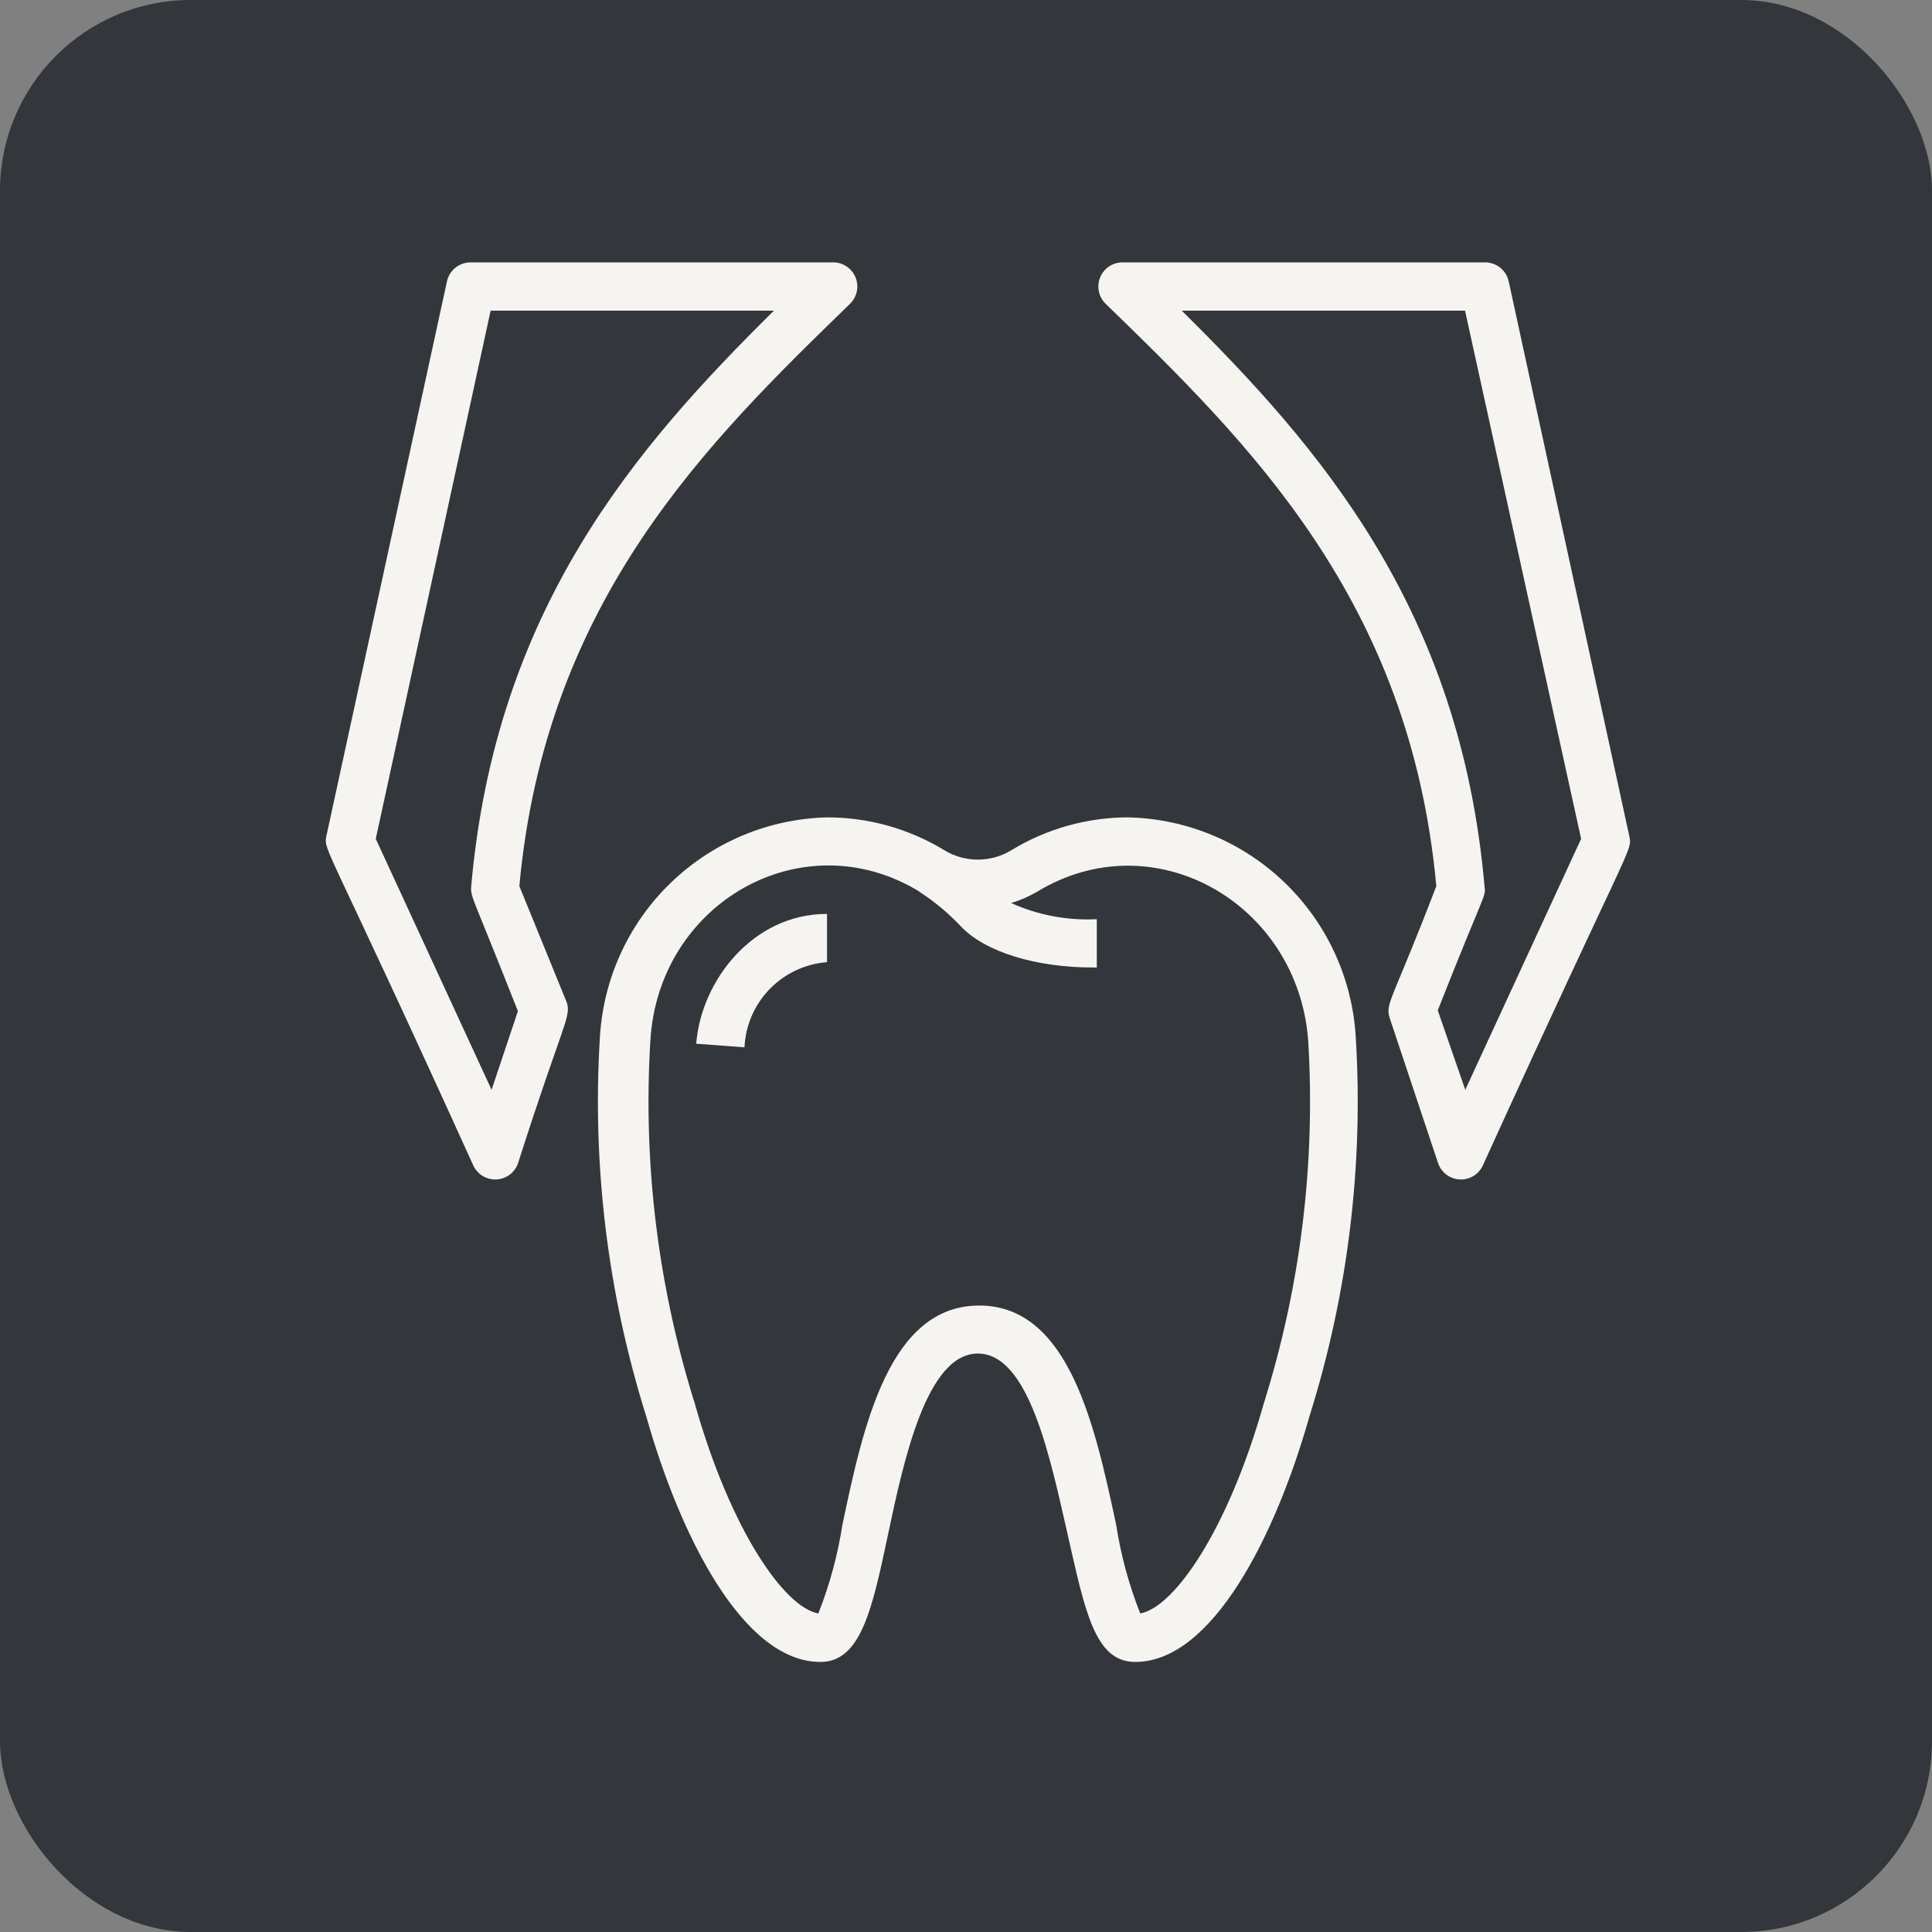
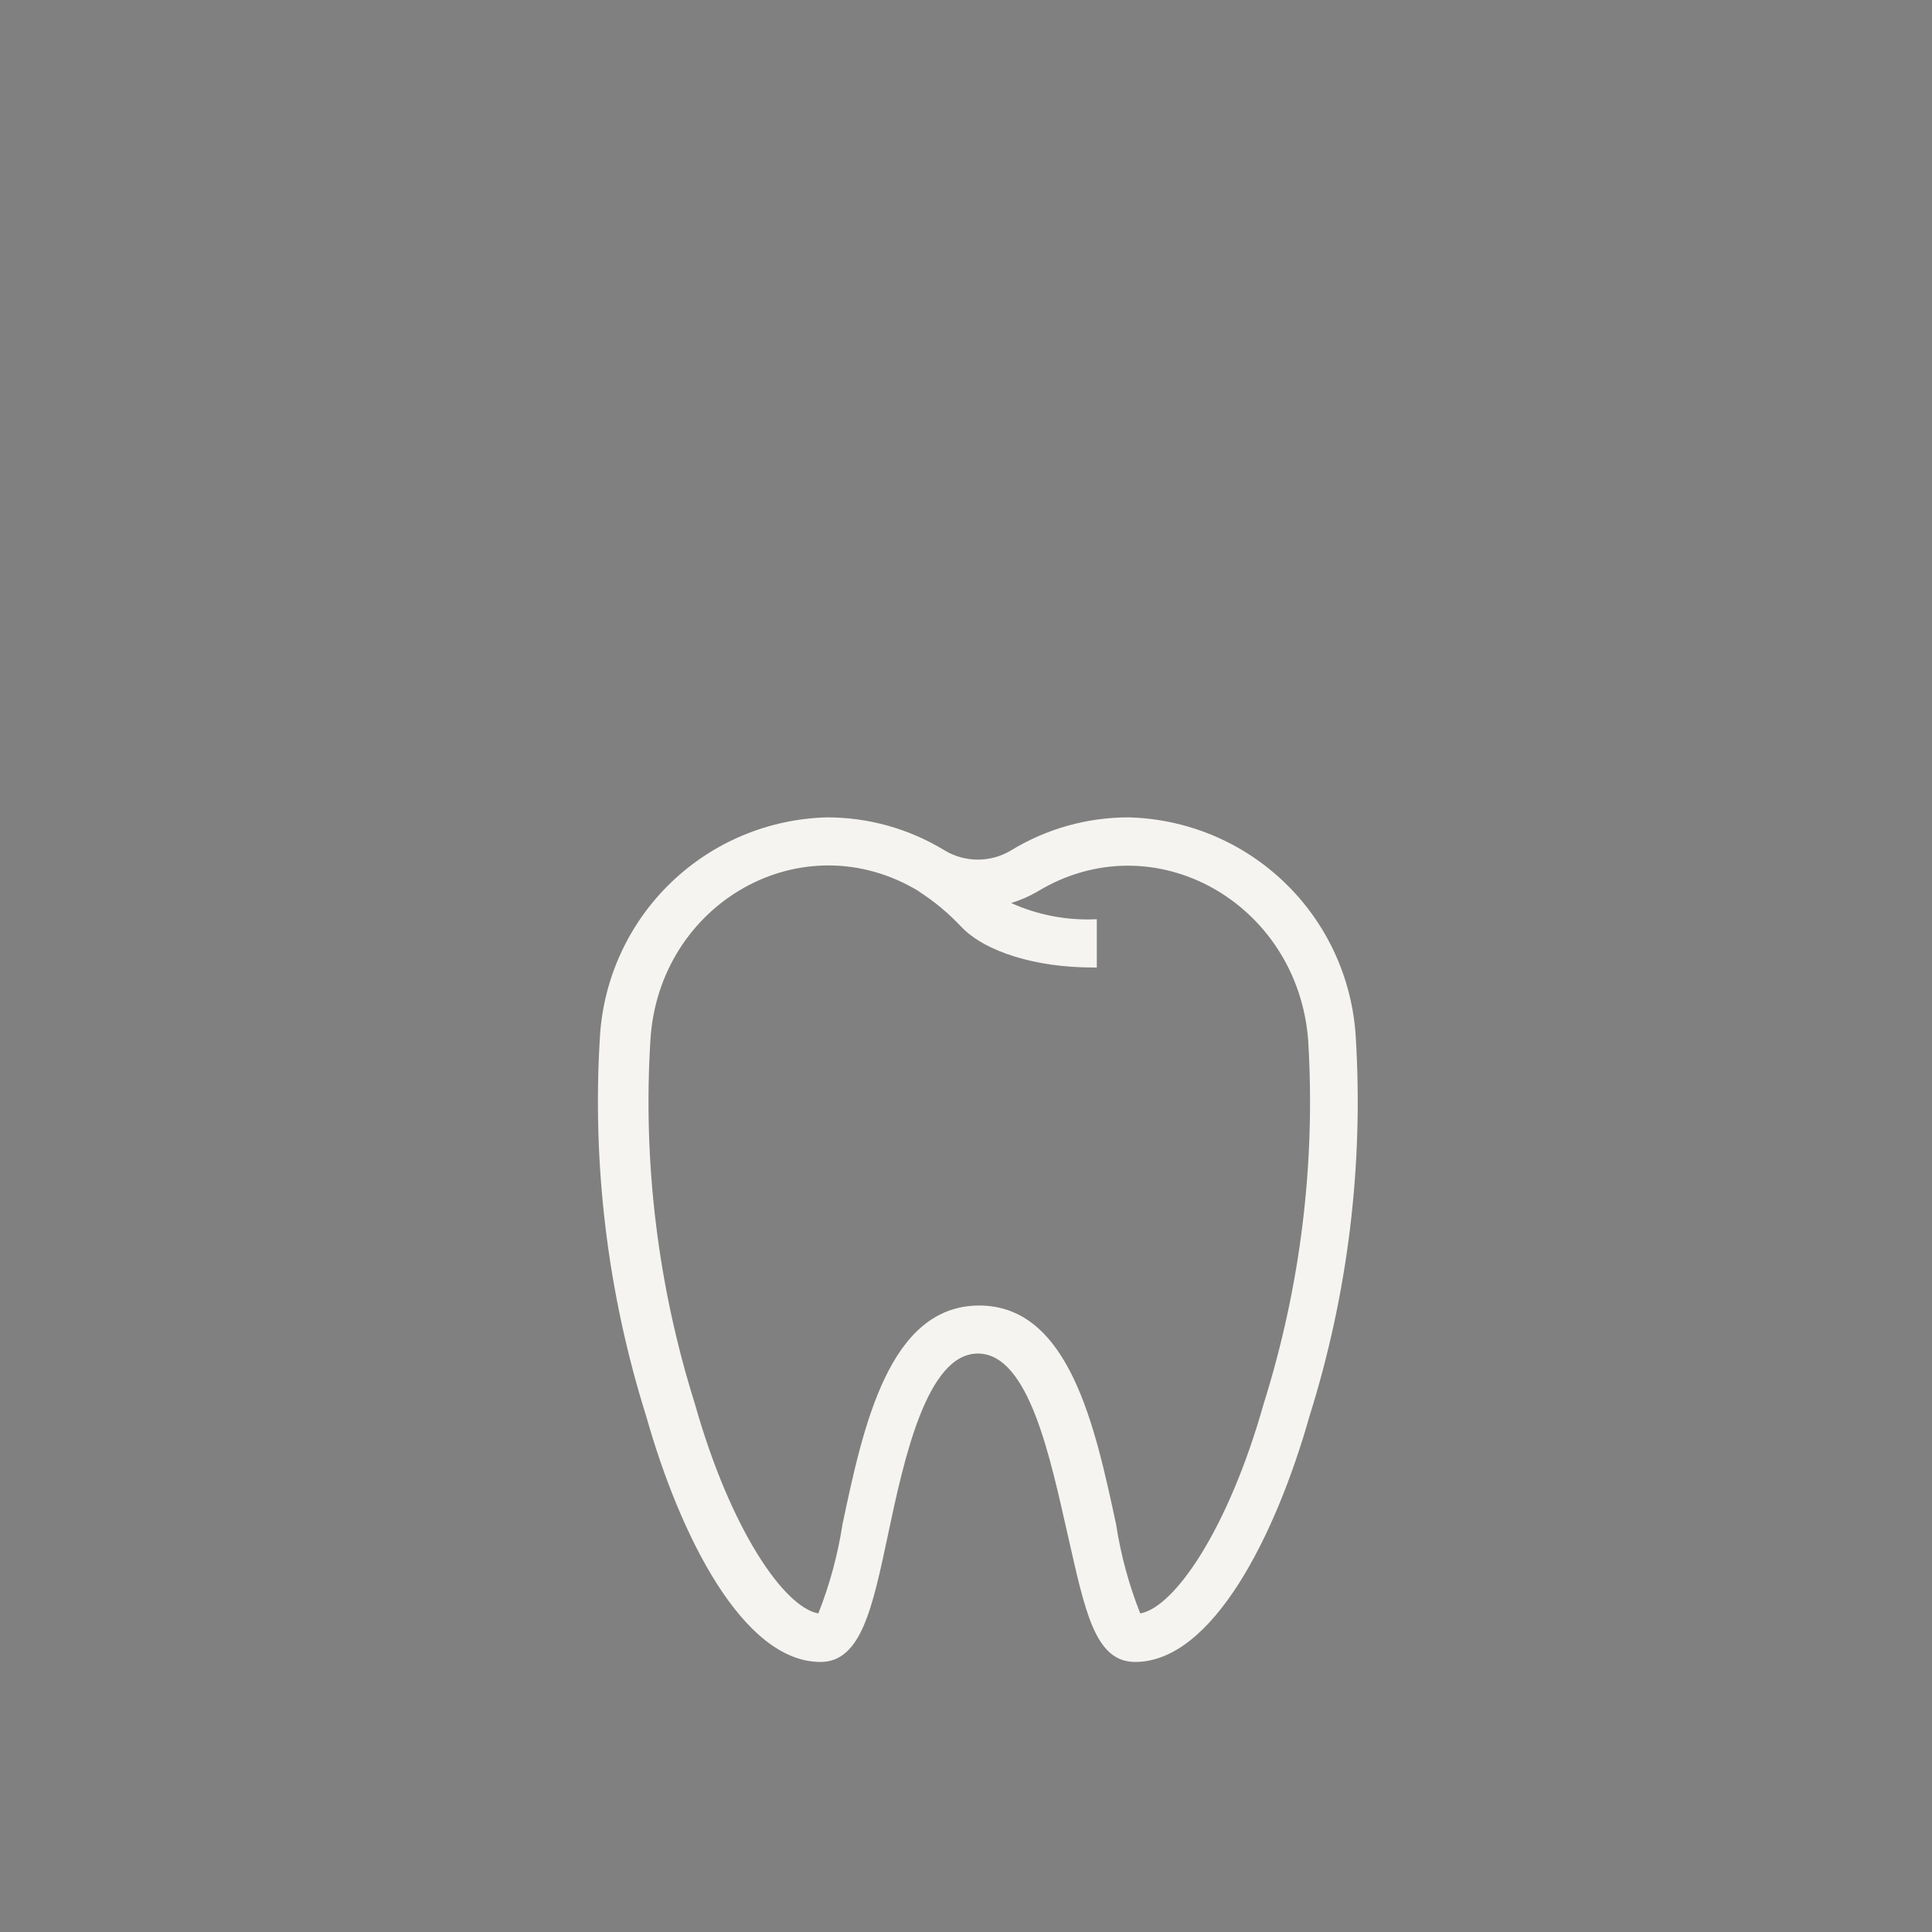
<svg xmlns="http://www.w3.org/2000/svg" width="81" height="81" viewBox="0 0 81 81" fill="none">
  <rect x="0" y="0" width="81" height="81" fill="#808080" stroke="none" />
-   <rect width="81" height="81" rx="8" fill="#33363B" />
  <path d="M25.153 43.455C24.818 48.84 25.477 54.242 27.096 59.389C28.502 64.356 31.142 69.678 34.4 69.678C36.1 69.678 36.575 67.432 37.233 64.326C37.89 61.22 38.851 56.748 40.996 56.748C43.141 56.748 44.031 61.129 44.76 64.326C45.488 67.523 45.893 69.678 47.592 69.678C50.84 69.678 53.49 64.356 54.897 59.389C56.515 54.242 57.174 48.84 56.839 43.455C56.69 41.01 55.63 38.71 53.867 37.009C52.105 35.308 49.768 34.33 47.319 34.269C45.585 34.267 43.884 34.743 42.402 35.645C41.979 35.903 41.492 36.04 40.996 36.04C40.5 36.04 40.013 35.903 39.59 35.645C38.108 34.743 36.407 34.267 34.673 34.269C32.224 34.33 29.888 35.308 28.125 37.009C26.362 38.71 25.302 41.01 25.153 43.455ZM38.538 37.385C39.179 37.797 39.766 38.286 40.288 38.842C41.3 39.914 43.444 40.562 45.802 40.562H45.984V38.538C44.75 38.6 43.519 38.368 42.392 37.86C42.773 37.744 43.14 37.585 43.485 37.385C48.371 34.411 54.411 37.86 54.846 43.617C55.16 48.763 54.529 53.924 52.984 58.843C51.487 64.144 49.231 67.391 47.805 67.644C47.329 66.442 46.989 65.189 46.793 63.911C45.923 59.864 44.84 54.735 41.057 54.735C37.273 54.735 36.191 59.794 35.321 63.911C35.124 65.189 34.785 66.442 34.309 67.644C32.882 67.391 30.626 64.144 29.129 58.843C27.584 53.924 26.953 48.763 27.268 43.617C27.612 37.85 33.641 34.4 38.538 37.375V37.385Z" fill="#F5F4F0" />
-   <path d="M29.189 43.758L31.213 43.91C31.255 42.995 31.629 42.127 32.267 41.469C32.904 40.812 33.76 40.41 34.673 40.339V38.316C31.547 38.316 29.392 41.138 29.189 43.758Z" fill="#F5F4F0" />
-   <path d="M19.841 48.857C19.925 49.043 20.064 49.198 20.238 49.304C20.412 49.409 20.613 49.46 20.817 49.449C21.02 49.438 21.215 49.366 21.377 49.243C21.538 49.119 21.659 48.949 21.723 48.756C23.635 42.767 23.979 42.615 23.746 41.988L21.774 37.152C22.876 25.164 29.644 18.558 35.634 12.74C35.779 12.6 35.879 12.419 35.921 12.222C35.963 12.024 35.945 11.818 35.869 11.631C35.792 11.443 35.662 11.283 35.494 11.171C35.325 11.058 35.128 10.999 34.925 11H19.75C19.515 10.995 19.285 11.072 19.101 11.218C18.916 11.364 18.788 11.569 18.738 11.8L13.68 35.068C13.569 35.695 13.68 35.281 19.841 48.857ZM20.57 13.024H32.447C26.67 18.74 20.762 25.518 19.75 37.223C19.75 37.658 19.811 37.567 21.713 42.393L20.61 45.691L15.754 35.169L20.57 13.024Z" fill="#F5F4F0" />
-   <path d="M60.218 37.152C58.367 41.988 58.064 42.059 58.266 42.686L60.289 48.756C60.353 48.949 60.474 49.119 60.636 49.243C60.797 49.366 60.992 49.438 61.196 49.449C61.399 49.46 61.601 49.409 61.775 49.304C61.949 49.198 62.087 49.043 62.171 48.857C68.393 35.19 68.443 35.706 68.312 35.068L63.254 11.8C63.204 11.569 63.076 11.364 62.892 11.218C62.707 11.072 62.477 10.995 62.242 11H47.067C46.864 10.999 46.666 11.058 46.498 11.171C46.33 11.283 46.2 11.443 46.123 11.631C46.047 11.818 46.029 12.024 46.071 12.222C46.113 12.419 46.213 12.6 46.358 12.74C52.348 18.558 59.116 25.164 60.218 37.152ZM61.422 13.024L66.289 35.169L61.432 45.691L60.279 42.362C62.222 37.415 62.303 37.608 62.242 37.193C61.23 25.518 55.322 18.74 49.545 13.024H61.422Z" fill="#F5F4F0" />
</svg>